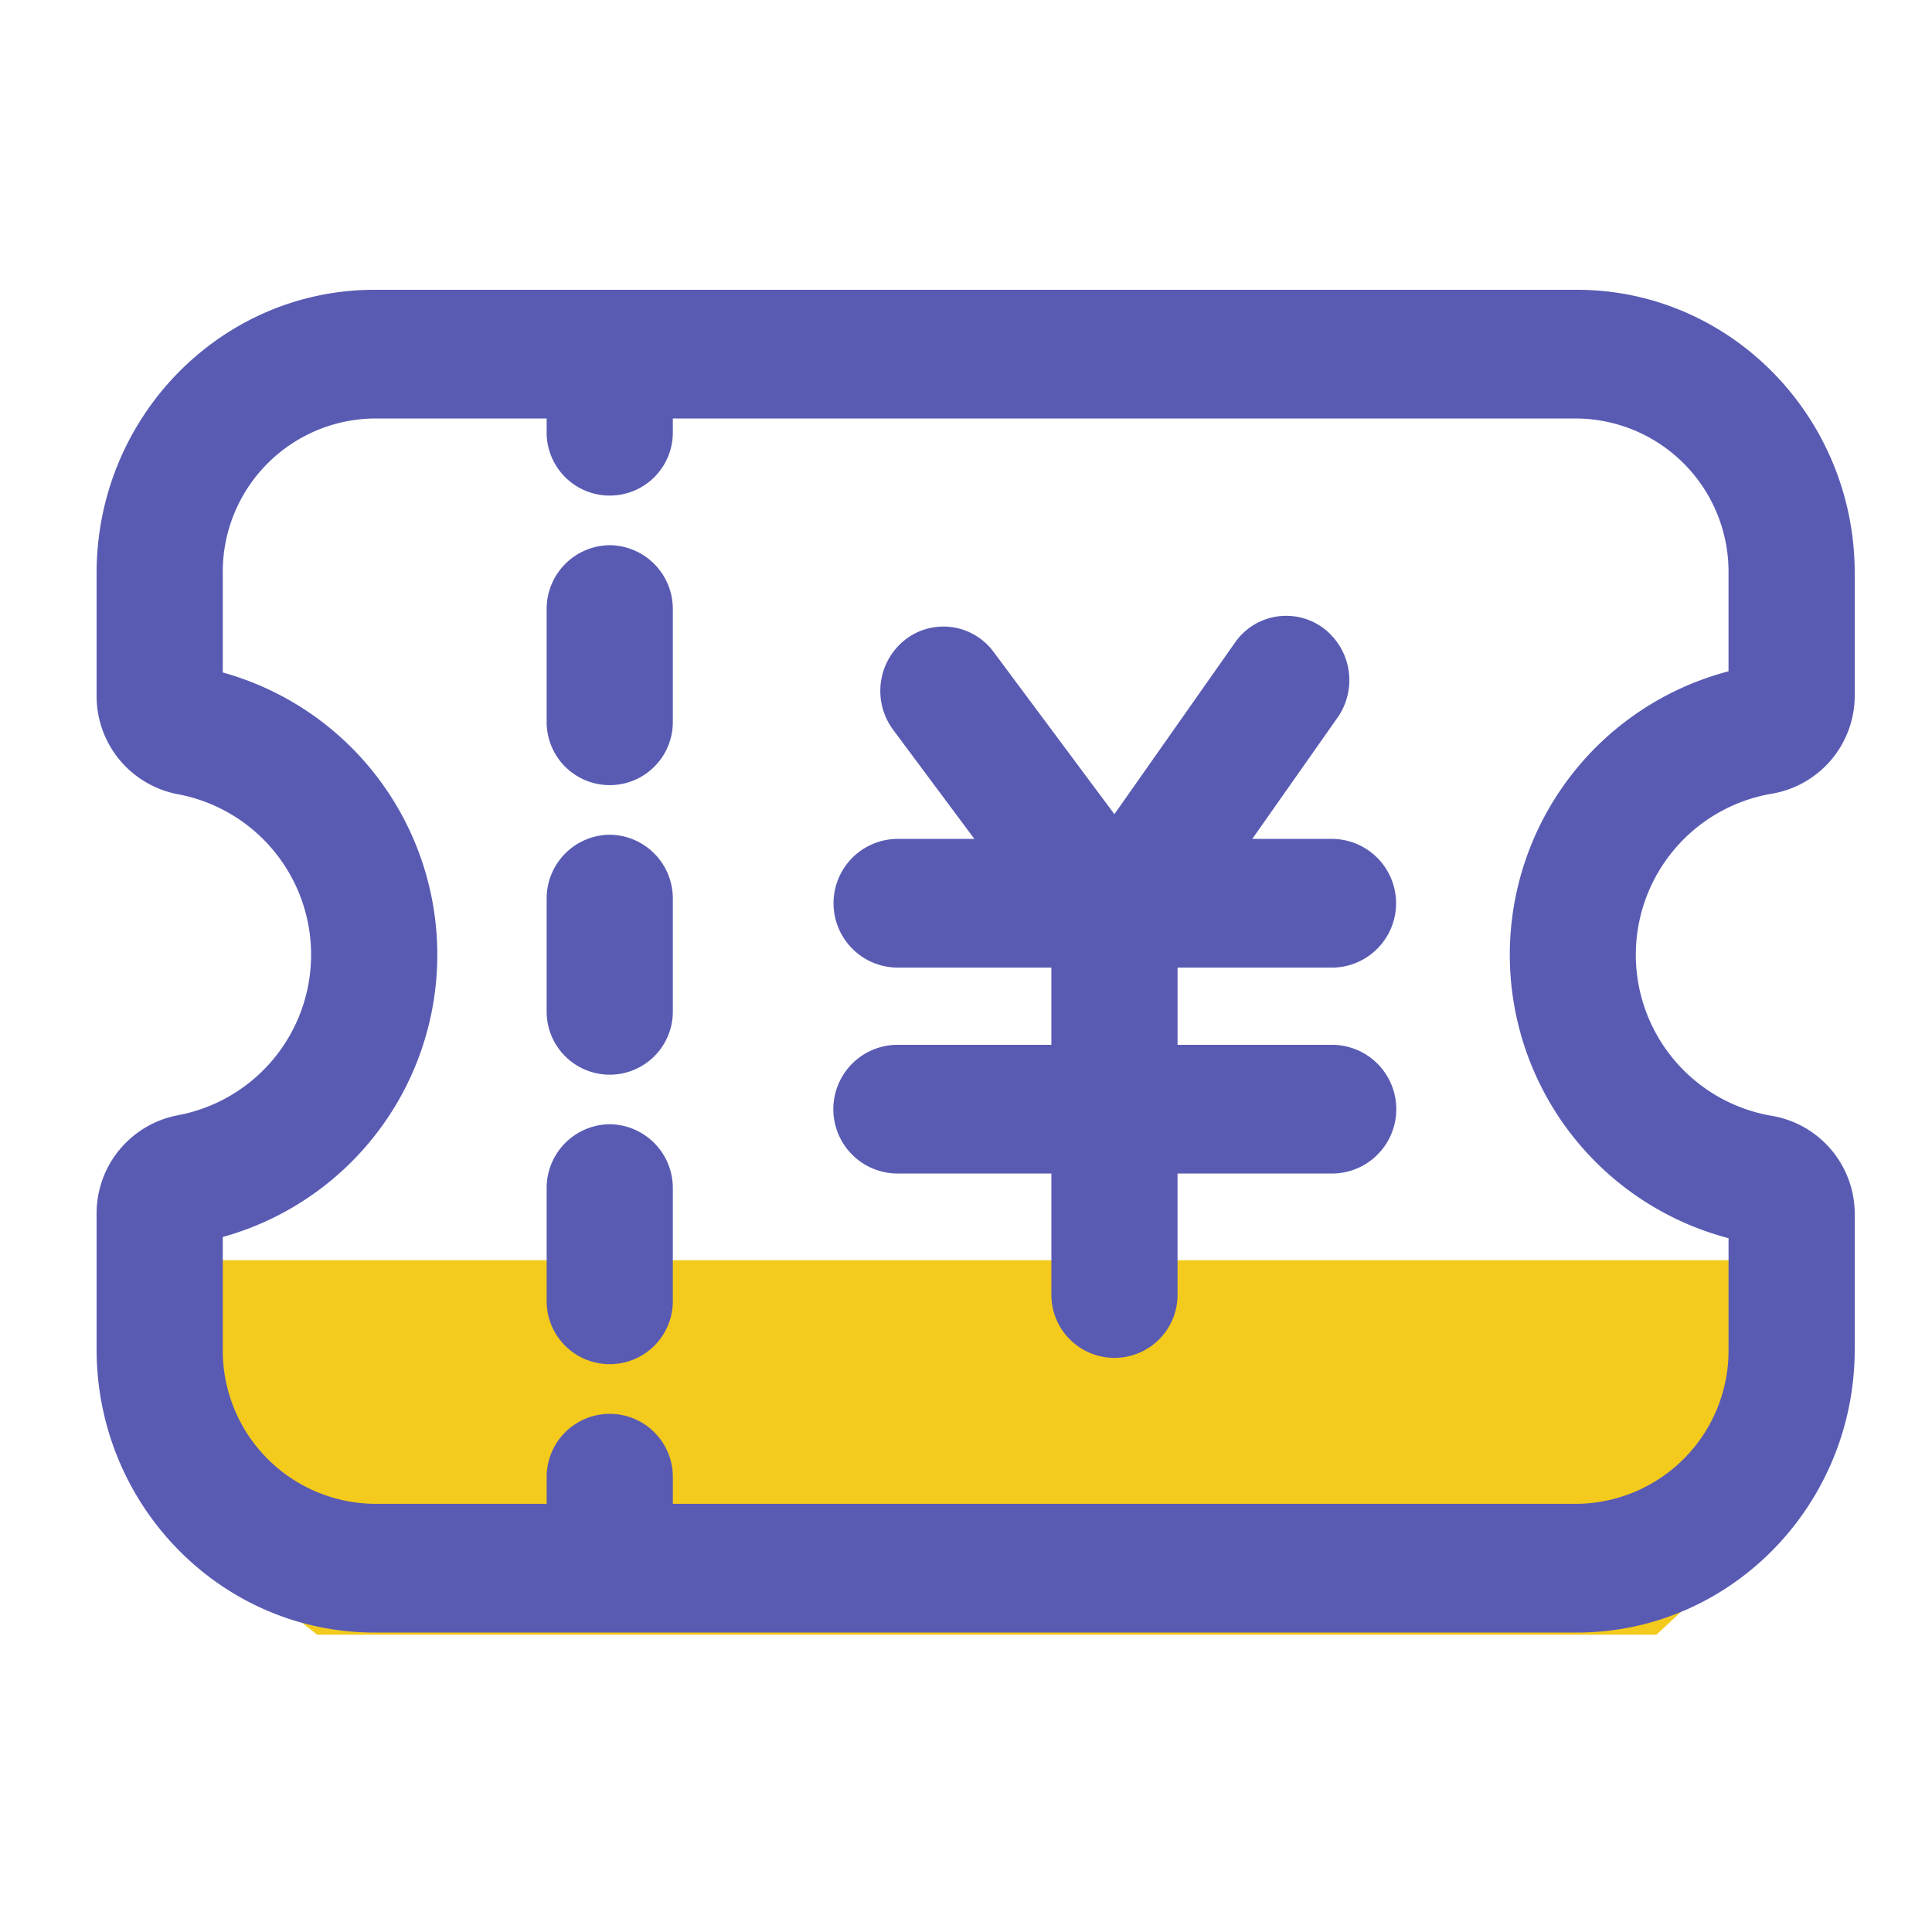
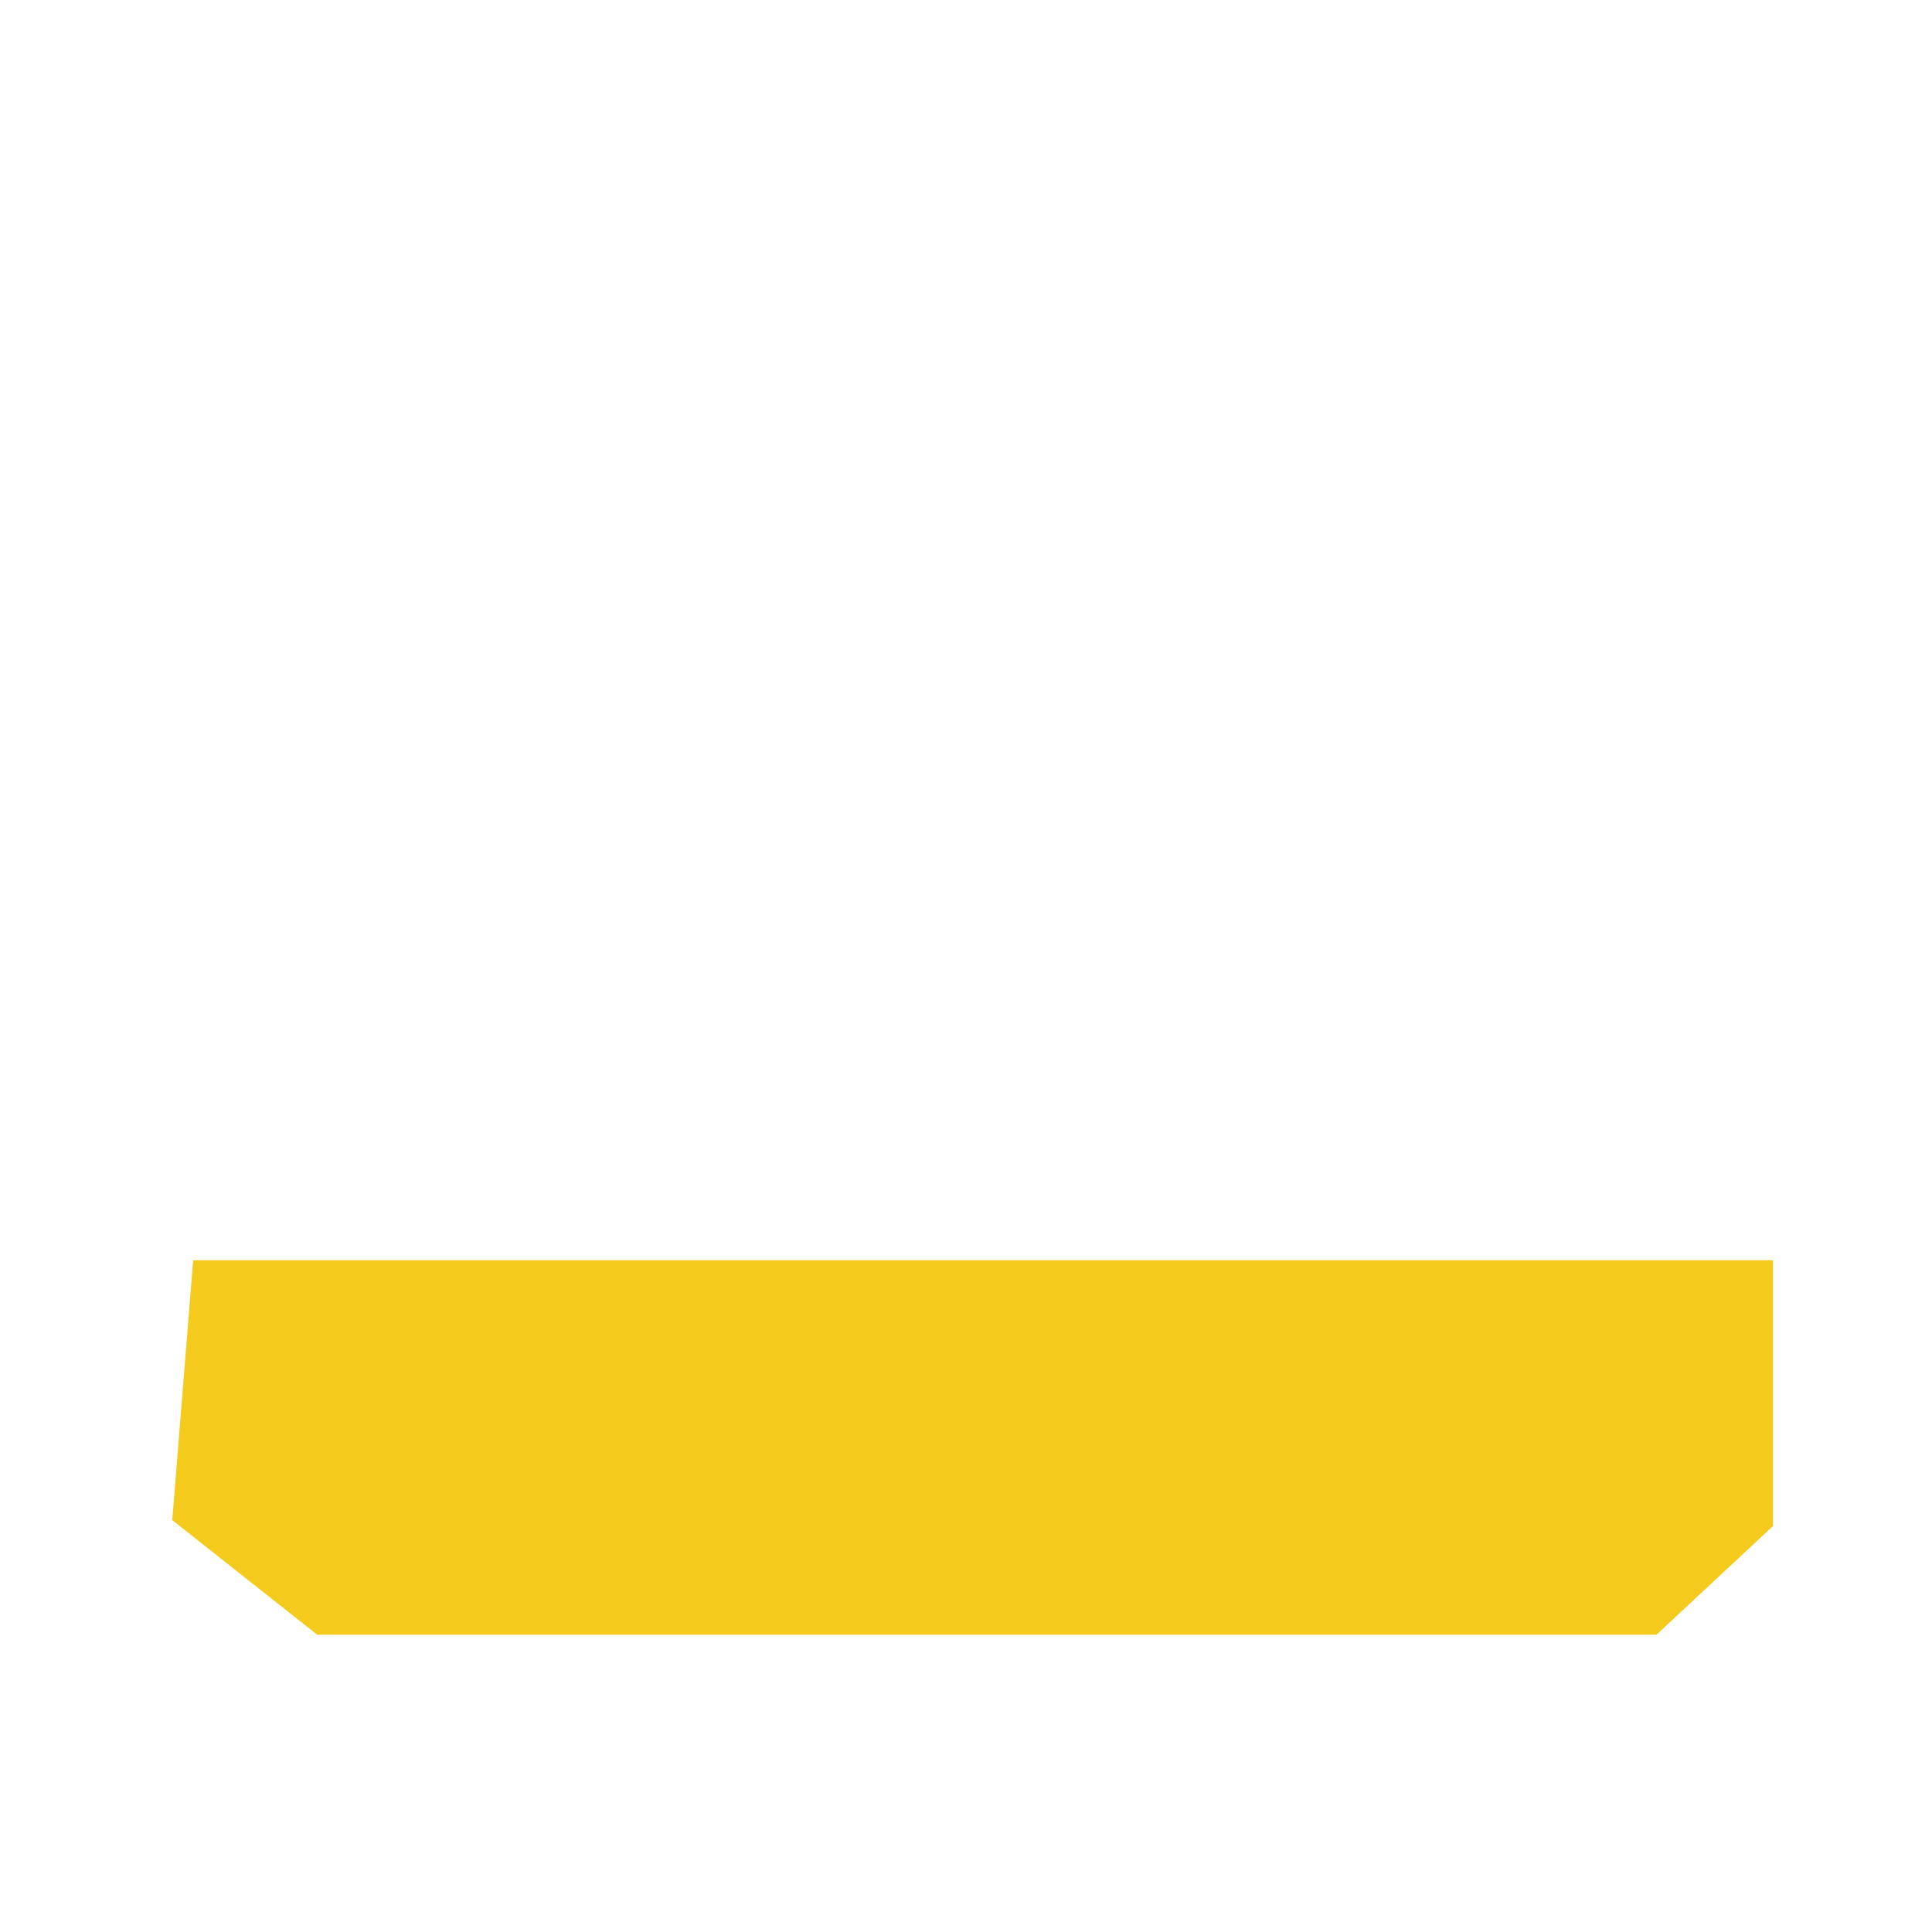
<svg xmlns="http://www.w3.org/2000/svg" t="1626174539200" class="icon" viewBox="0 0 1024 1024" version="1.1" p-id="14159" width="200" height="200">
  <defs>
    <style type="text/css" />
  </defs>
  <path d="M102.369 667.955h837.366v140.861l-61.793 57.626H168.125l-76.831-60.744z" fill="#F4CA1C" p-id="14160" />
-   <path d="M323.174 442.414a33.792 33.792 0 0 0-33.439 34.104v59.034a33.444 33.444 0 1 0 66.877 0V476.518a33.792 33.792 0 0 0-33.439-34.104z m0 153.452a33.792 33.792 0 0 0-33.439 34.104v59.023a33.444 33.444 0 1 0 66.877 0v-59.023a33.792 33.792 0 0 0-33.439-34.104z m0-306.908a33.792 33.792 0 0 0-33.439 34.115v59.013a33.444 33.444 0 1 0 66.877 0V323.072a33.792 33.792 0 0 0-33.439-34.115z m615.593 131.779A52.736 52.736 0 0 0 983.04 367.99V303.724C983.04 220.943 916.992 153.6 835.855 153.6H198.385C117.248 153.6 51.2 220.943 51.2 303.724v64.691a52.915 52.915 0 0 0 43.418 52.603 86.559 86.559 0 0 1 0 170.025A52.915 52.915 0 0 0 51.2 643.645v71.516C51.2 797.937 117.248 865.28 198.385 865.28h637.471C916.992 865.28 983.04 797.937 983.04 715.162V644.096a52.736 52.736 0 0 0-44.273-52.736 86.595 86.595 0 0 1 0-170.624z m-22.605 235.52v58.88a81.208 81.208 0 0 1-80.307 81.92h-479.232v-13.64a33.444 33.444 0 1 0-66.877 0v13.64H198.385a81.208 81.208 0 0 1-80.307-81.92v-59.505a155.269 155.269 0 0 0 0-299.203V303.724a81.208 81.208 0 0 1 80.307-81.92h91.351v6.82a33.444 33.444 0 1 0 66.877 0v-6.81h479.232a81.208 81.208 0 0 1 80.307 81.92v52.07a155.3 155.3 0 0 0 0.01 300.452z m-209.48-143.406a34.115 34.115 0 0 0 0-68.209h-42.952l45.164-64.256a34.555 34.555 0 0 0-7.68-47.616 33.029 33.029 0 0 0-46.664 7.849l-63.898 90.916-64-85.965a33.009 33.009 0 0 0-46.853-6.543 34.56 34.56 0 0 0-6.405 47.79l43.044 57.82h-41.38a34.115 34.115 0 0 0 0 68.209h82.186v40.929H475.059a34.115 34.115 0 0 0 0 68.214h82.186v63.662a33.444 33.444 0 1 0 66.877 0v-63.657h82.56a34.115 34.115 0 0 0 0-68.214H624.128v-40.929h82.56z" fill="#595BB3" p-id="14161" />
</svg>